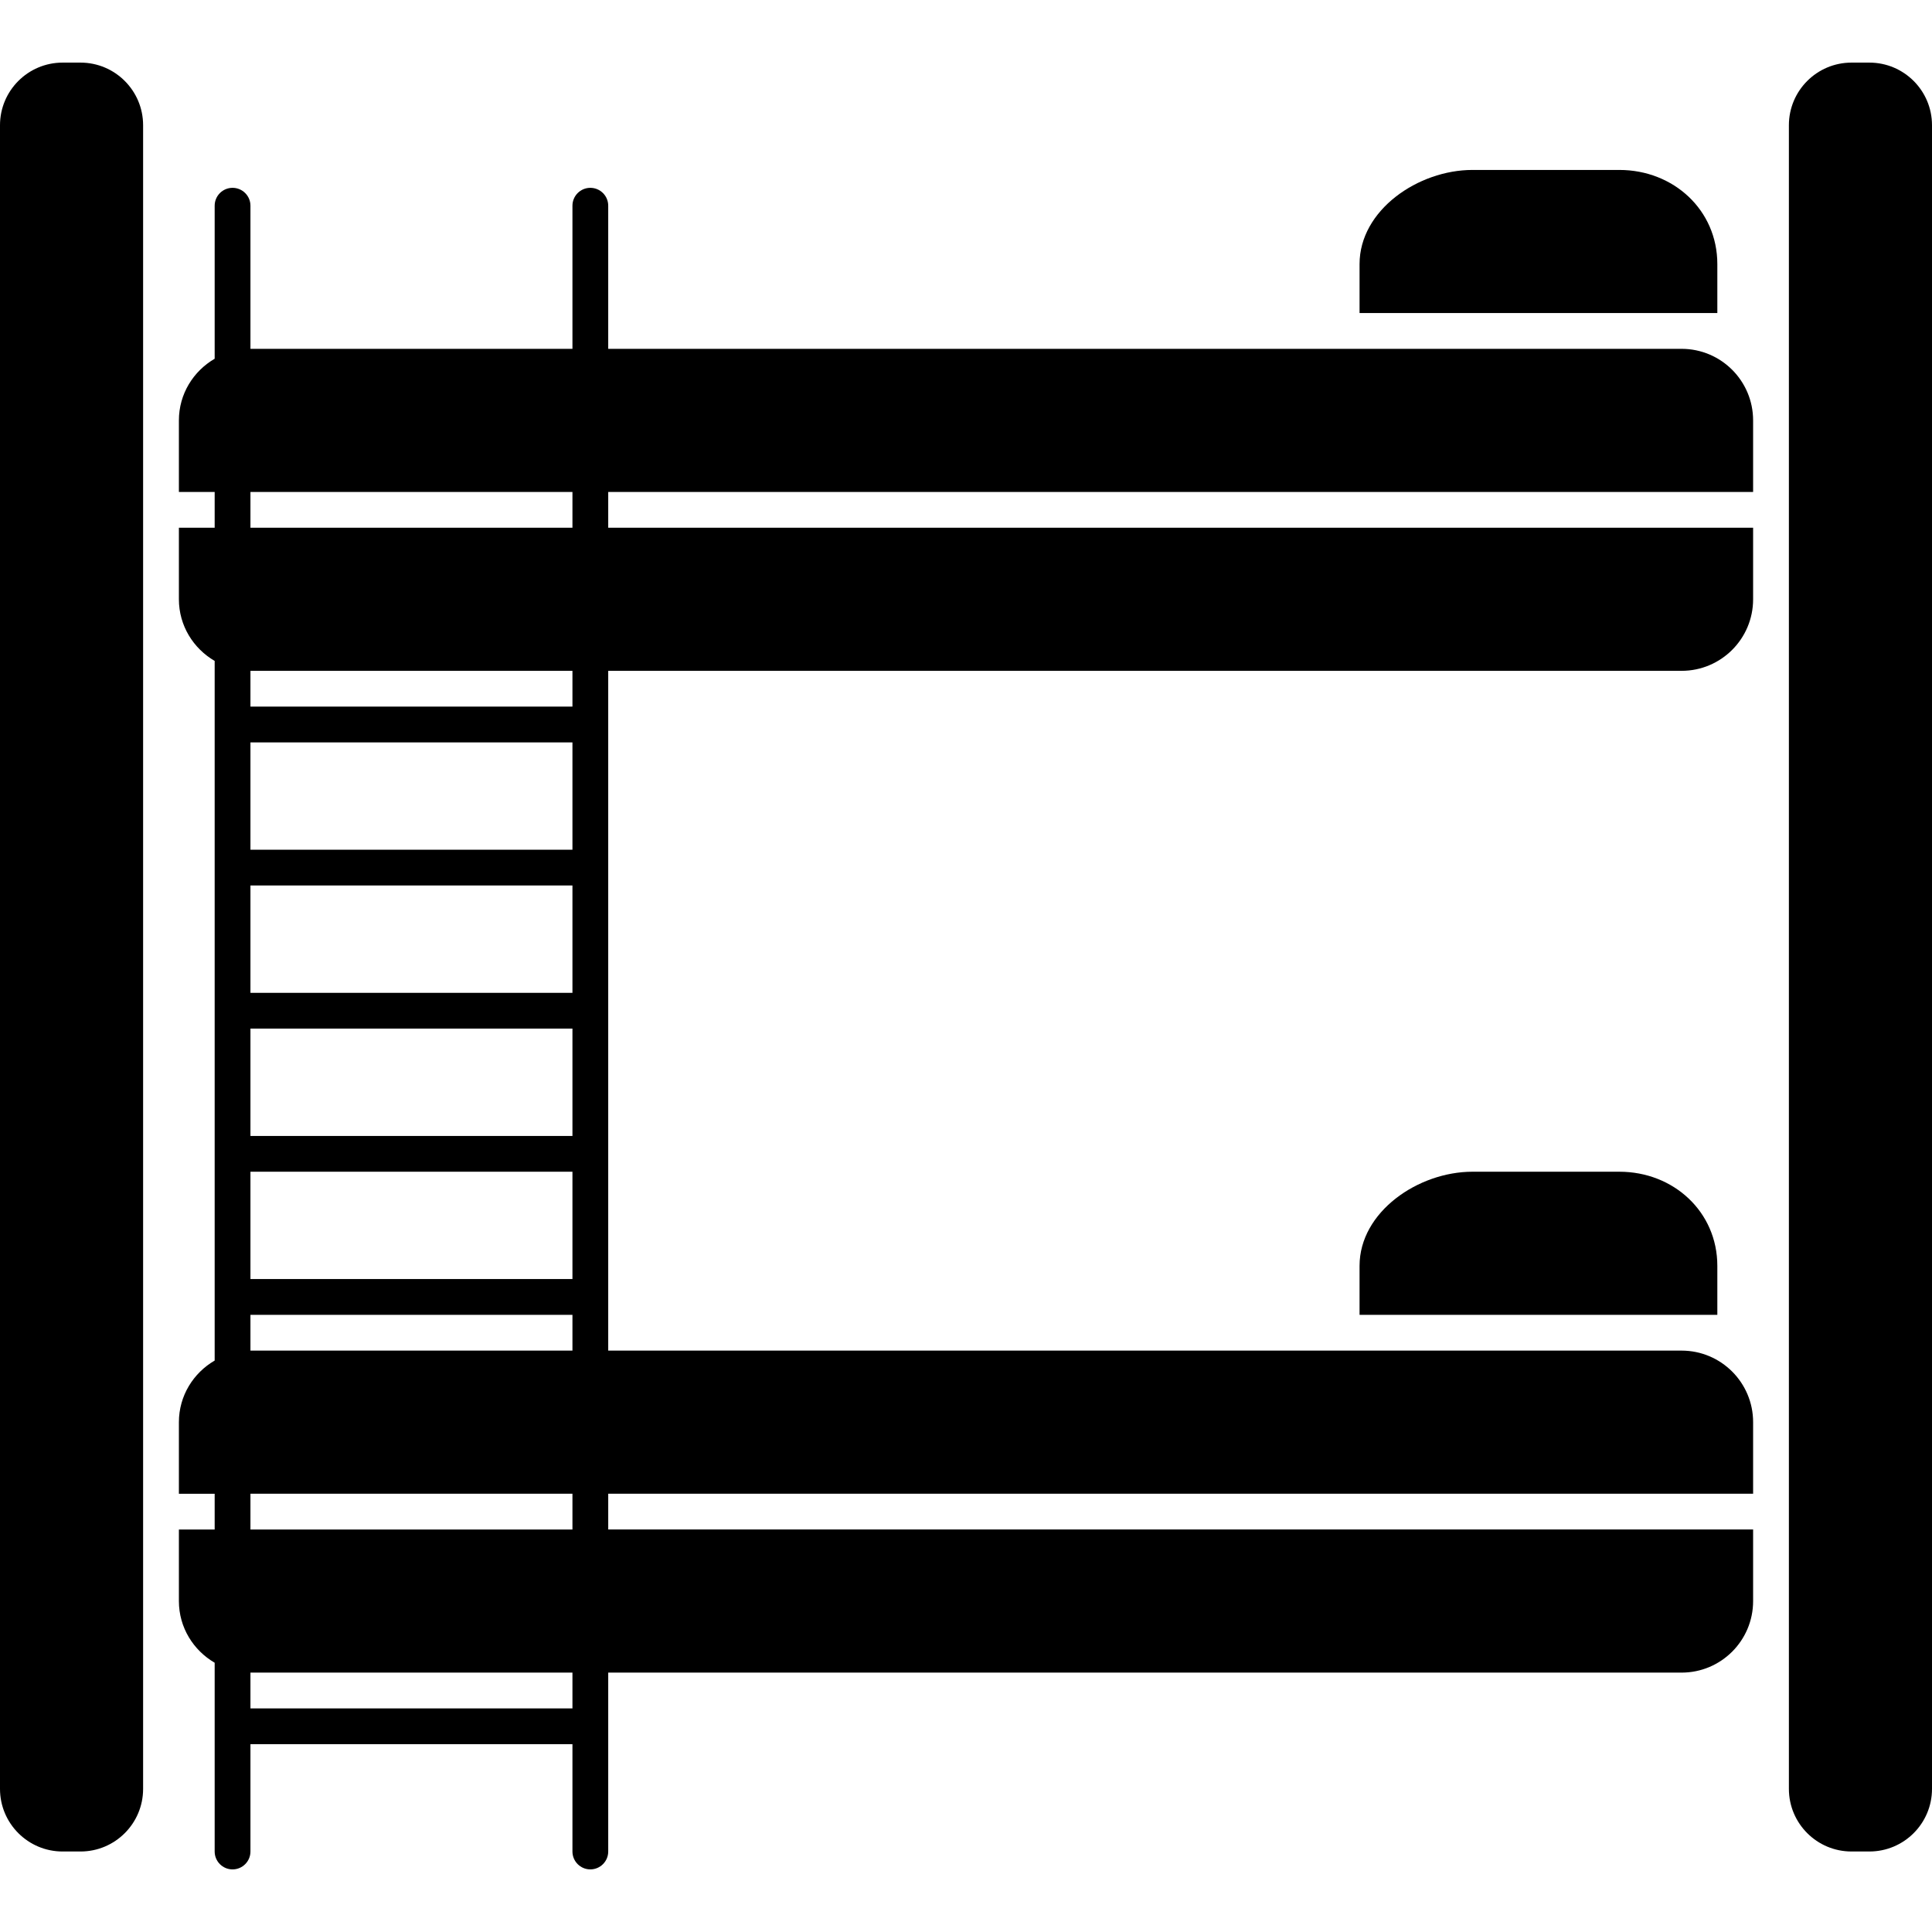
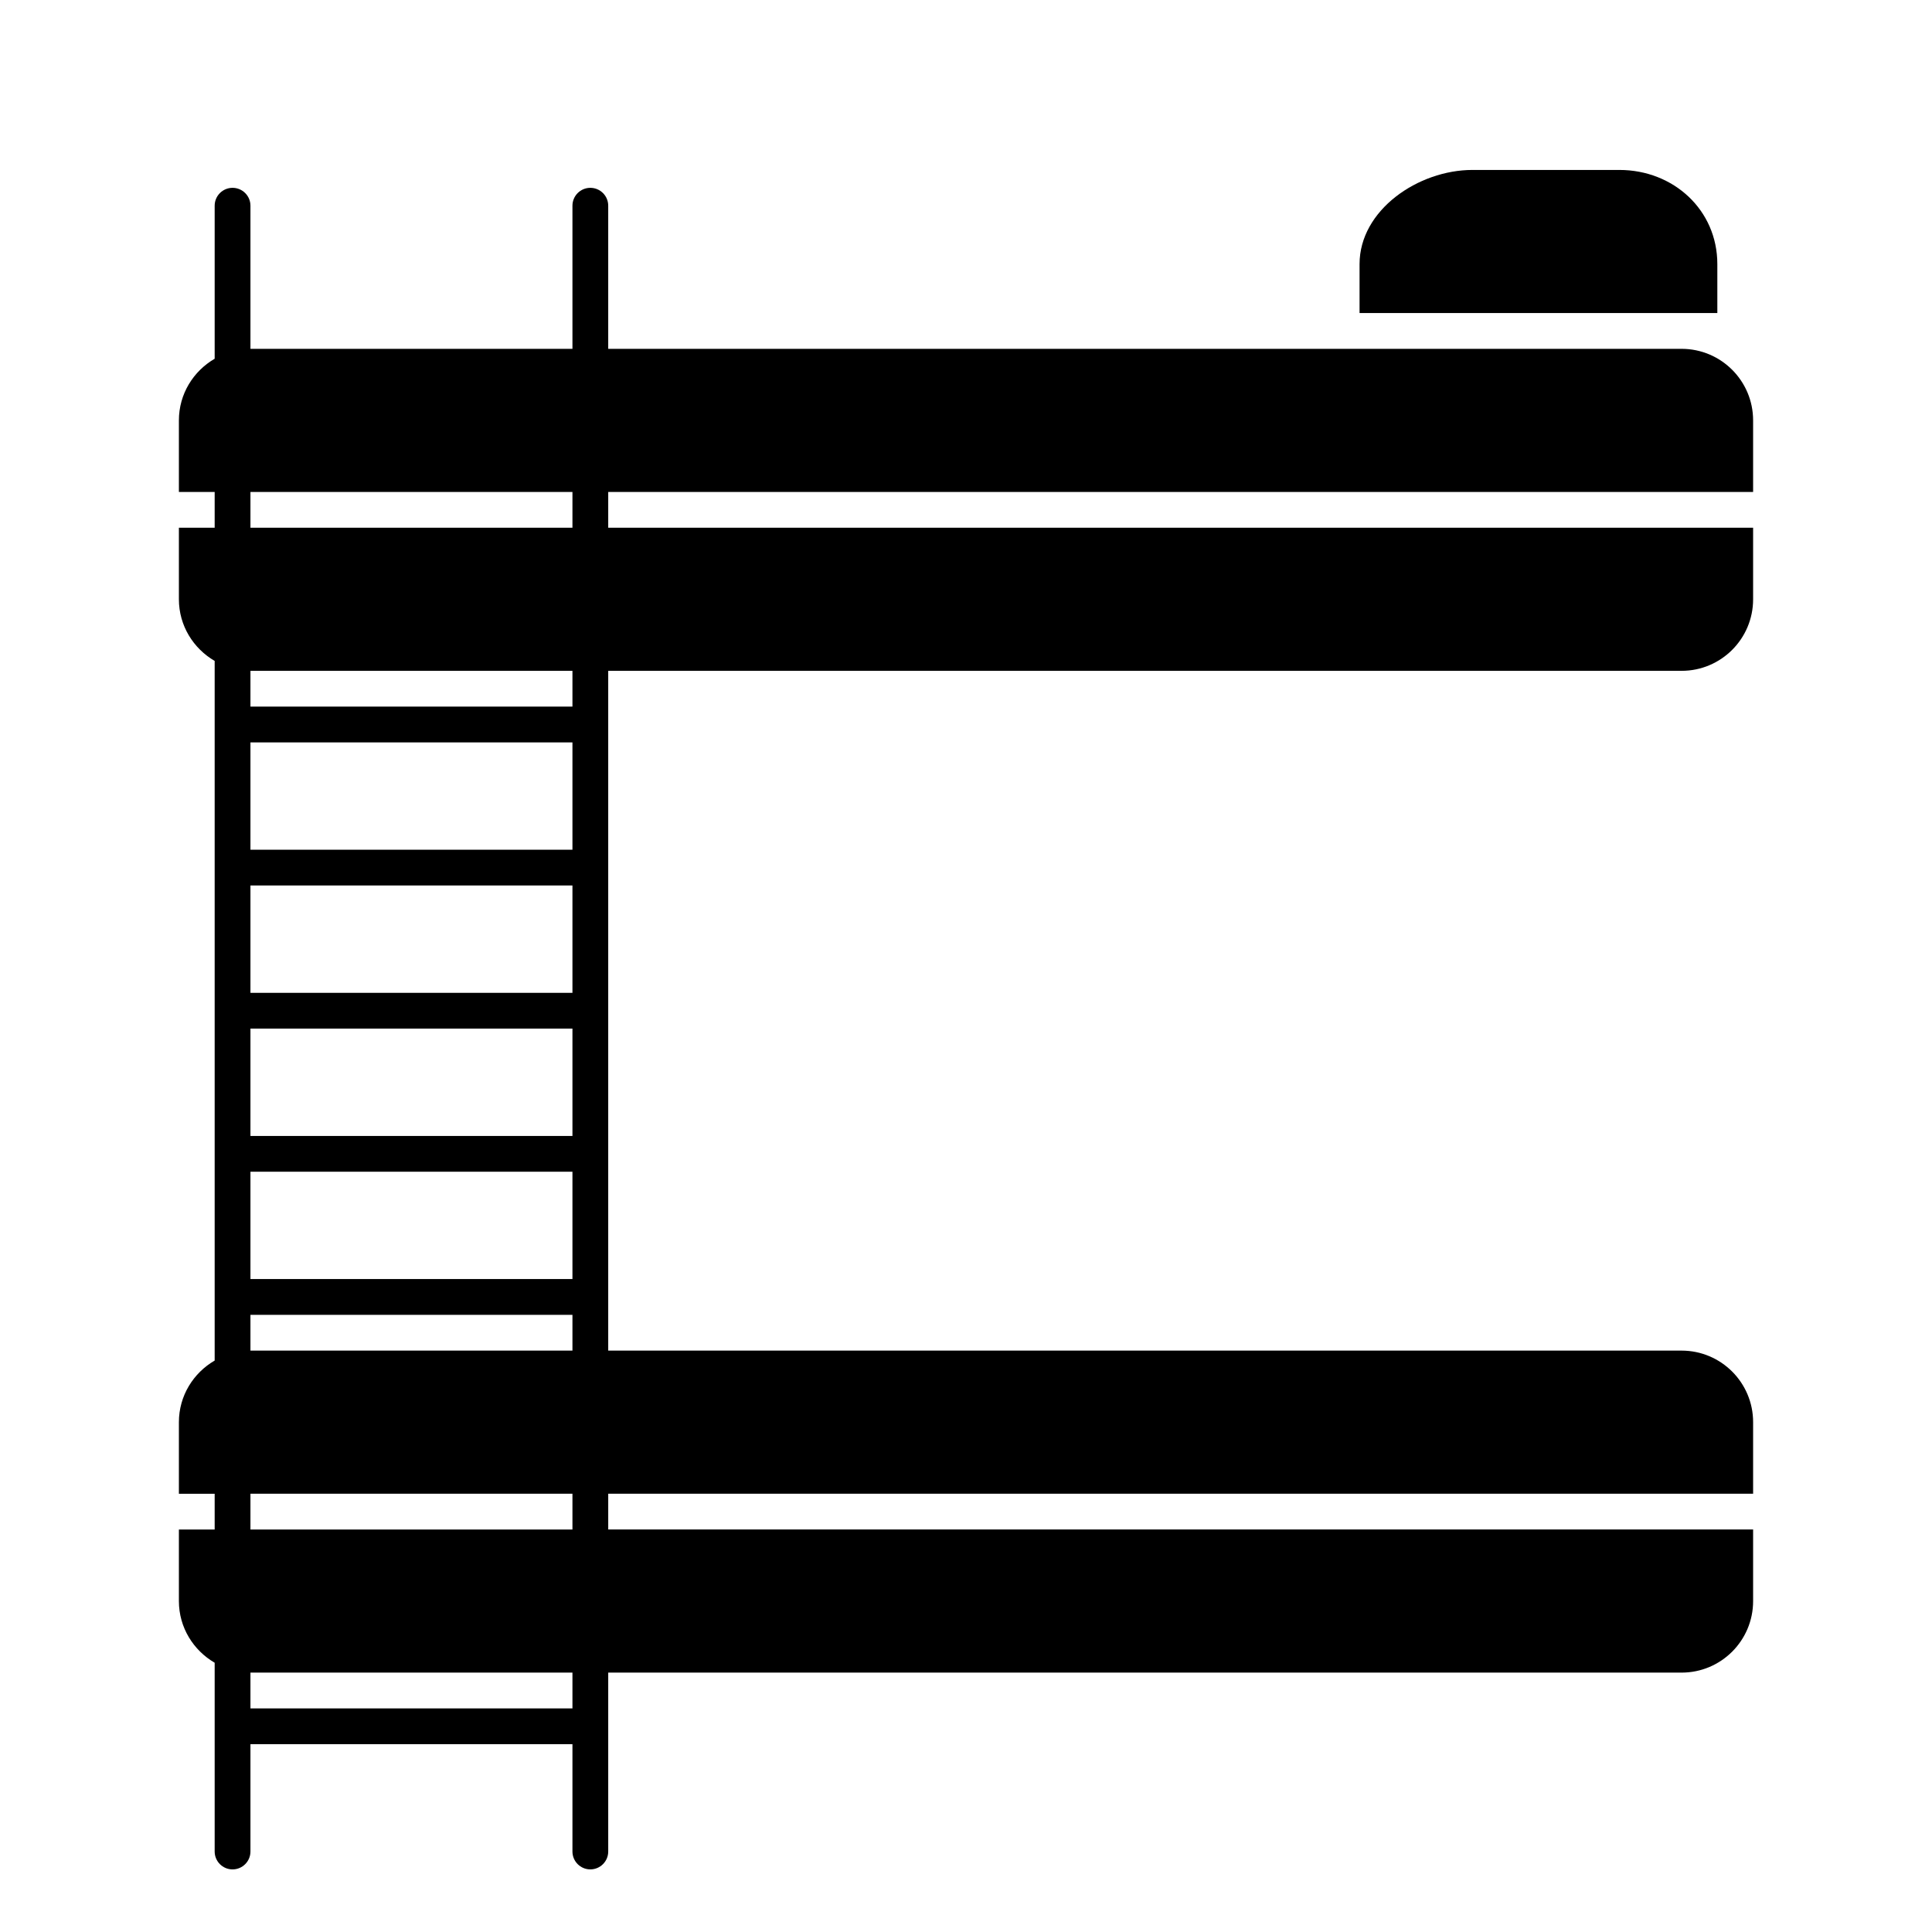
<svg xmlns="http://www.w3.org/2000/svg" fill="#000000" version="1.1" id="Capa_1" width="800px" height="800px" viewBox="0 0 516.375 516.375" xml:space="preserve">
  <g>
    <path d="M449.438,93.234H162.562v-38.25c0-2.639-2.142-4.781-4.781-4.781S153,52.345,153,54.984v38.25H66.938v-38.25   c0-2.639-2.142-4.781-4.781-4.781s-4.781,2.142-4.781,4.781v40.899c-5.689,3.309-9.562,9.409-9.562,16.476v19.125h9.562v9.562   h-9.562v19.125c0,7.057,3.873,13.158,9.562,16.476v186.995c-5.689,3.309-9.562,9.41-9.562,16.477v19.125h9.562v9.562h-9.562v19.125   c0,7.057,3.873,13.158,9.562,16.476v50.452c0,2.64,2.142,4.781,4.781,4.781s4.781-2.142,4.781-4.781v-28.688H153v28.688   c0,2.64,2.142,4.781,4.781,4.781s4.781-2.142,4.781-4.781v-47.812h286.875c10.566,0,19.125-8.559,19.125-19.125v-19.125h-306   v-9.562h306v-19.125c0-10.566-8.559-19.125-19.125-19.125H162.562V179.297h286.875c10.566,0,19.125-8.559,19.125-19.125v-19.125   h-306v-9.562h306v-19.125C468.562,101.793,460.004,93.234,449.438,93.234z M153,456.609H66.938v-9.562H153V456.609z M153,408.797   H66.938v-9.562H153V408.797z M153,360.984H66.938v-9.562H153V360.984z M153,341.859H66.938v-28.688H153V341.859z M153,303.609   H66.938v-28.688H153V303.609z M153,265.359H66.938v-28.688H153V265.359z M153,227.109H66.938v-28.688H153V227.109z M153,188.859   H66.938v-9.562H153V188.859z M153,141.047H66.938v-9.562H153V141.047z" />
-     <path d="M21.516,16.734h-4.781C7.497,16.734,0,24.231,0,33.469v444.656c0,9.237,7.497,16.734,16.734,16.734h4.781   c9.237,0,16.734-7.497,16.734-16.734v-69.328v-9.562V141.047v-9.562V33.469C38.25,24.231,30.753,16.734,21.516,16.734z" />
-     <path d="M499.641,16.734h-4.781c-9.237,0-16.734,7.497-16.734,16.734v98.016v9.562v258.188v9.562v69.328   c0,9.237,7.497,16.734,16.734,16.734h4.781c9.237,0,16.734-7.497,16.734-16.734V33.469   C516.375,24.231,508.878,16.734,499.641,16.734z" />
    <path d="M459,70.581c0-14.459-11.724-25.159-26.182-25.159h-39.273c-14.459,0-30.17,10.7-30.17,25.159v13.091H459V70.581z" />
-     <path d="M393.545,313.172c-14.459,0-30.17,10.7-30.17,25.159v13.091H459v-13.091c0-14.459-11.724-25.159-26.182-25.159H393.545z" />
  </g>
</svg>